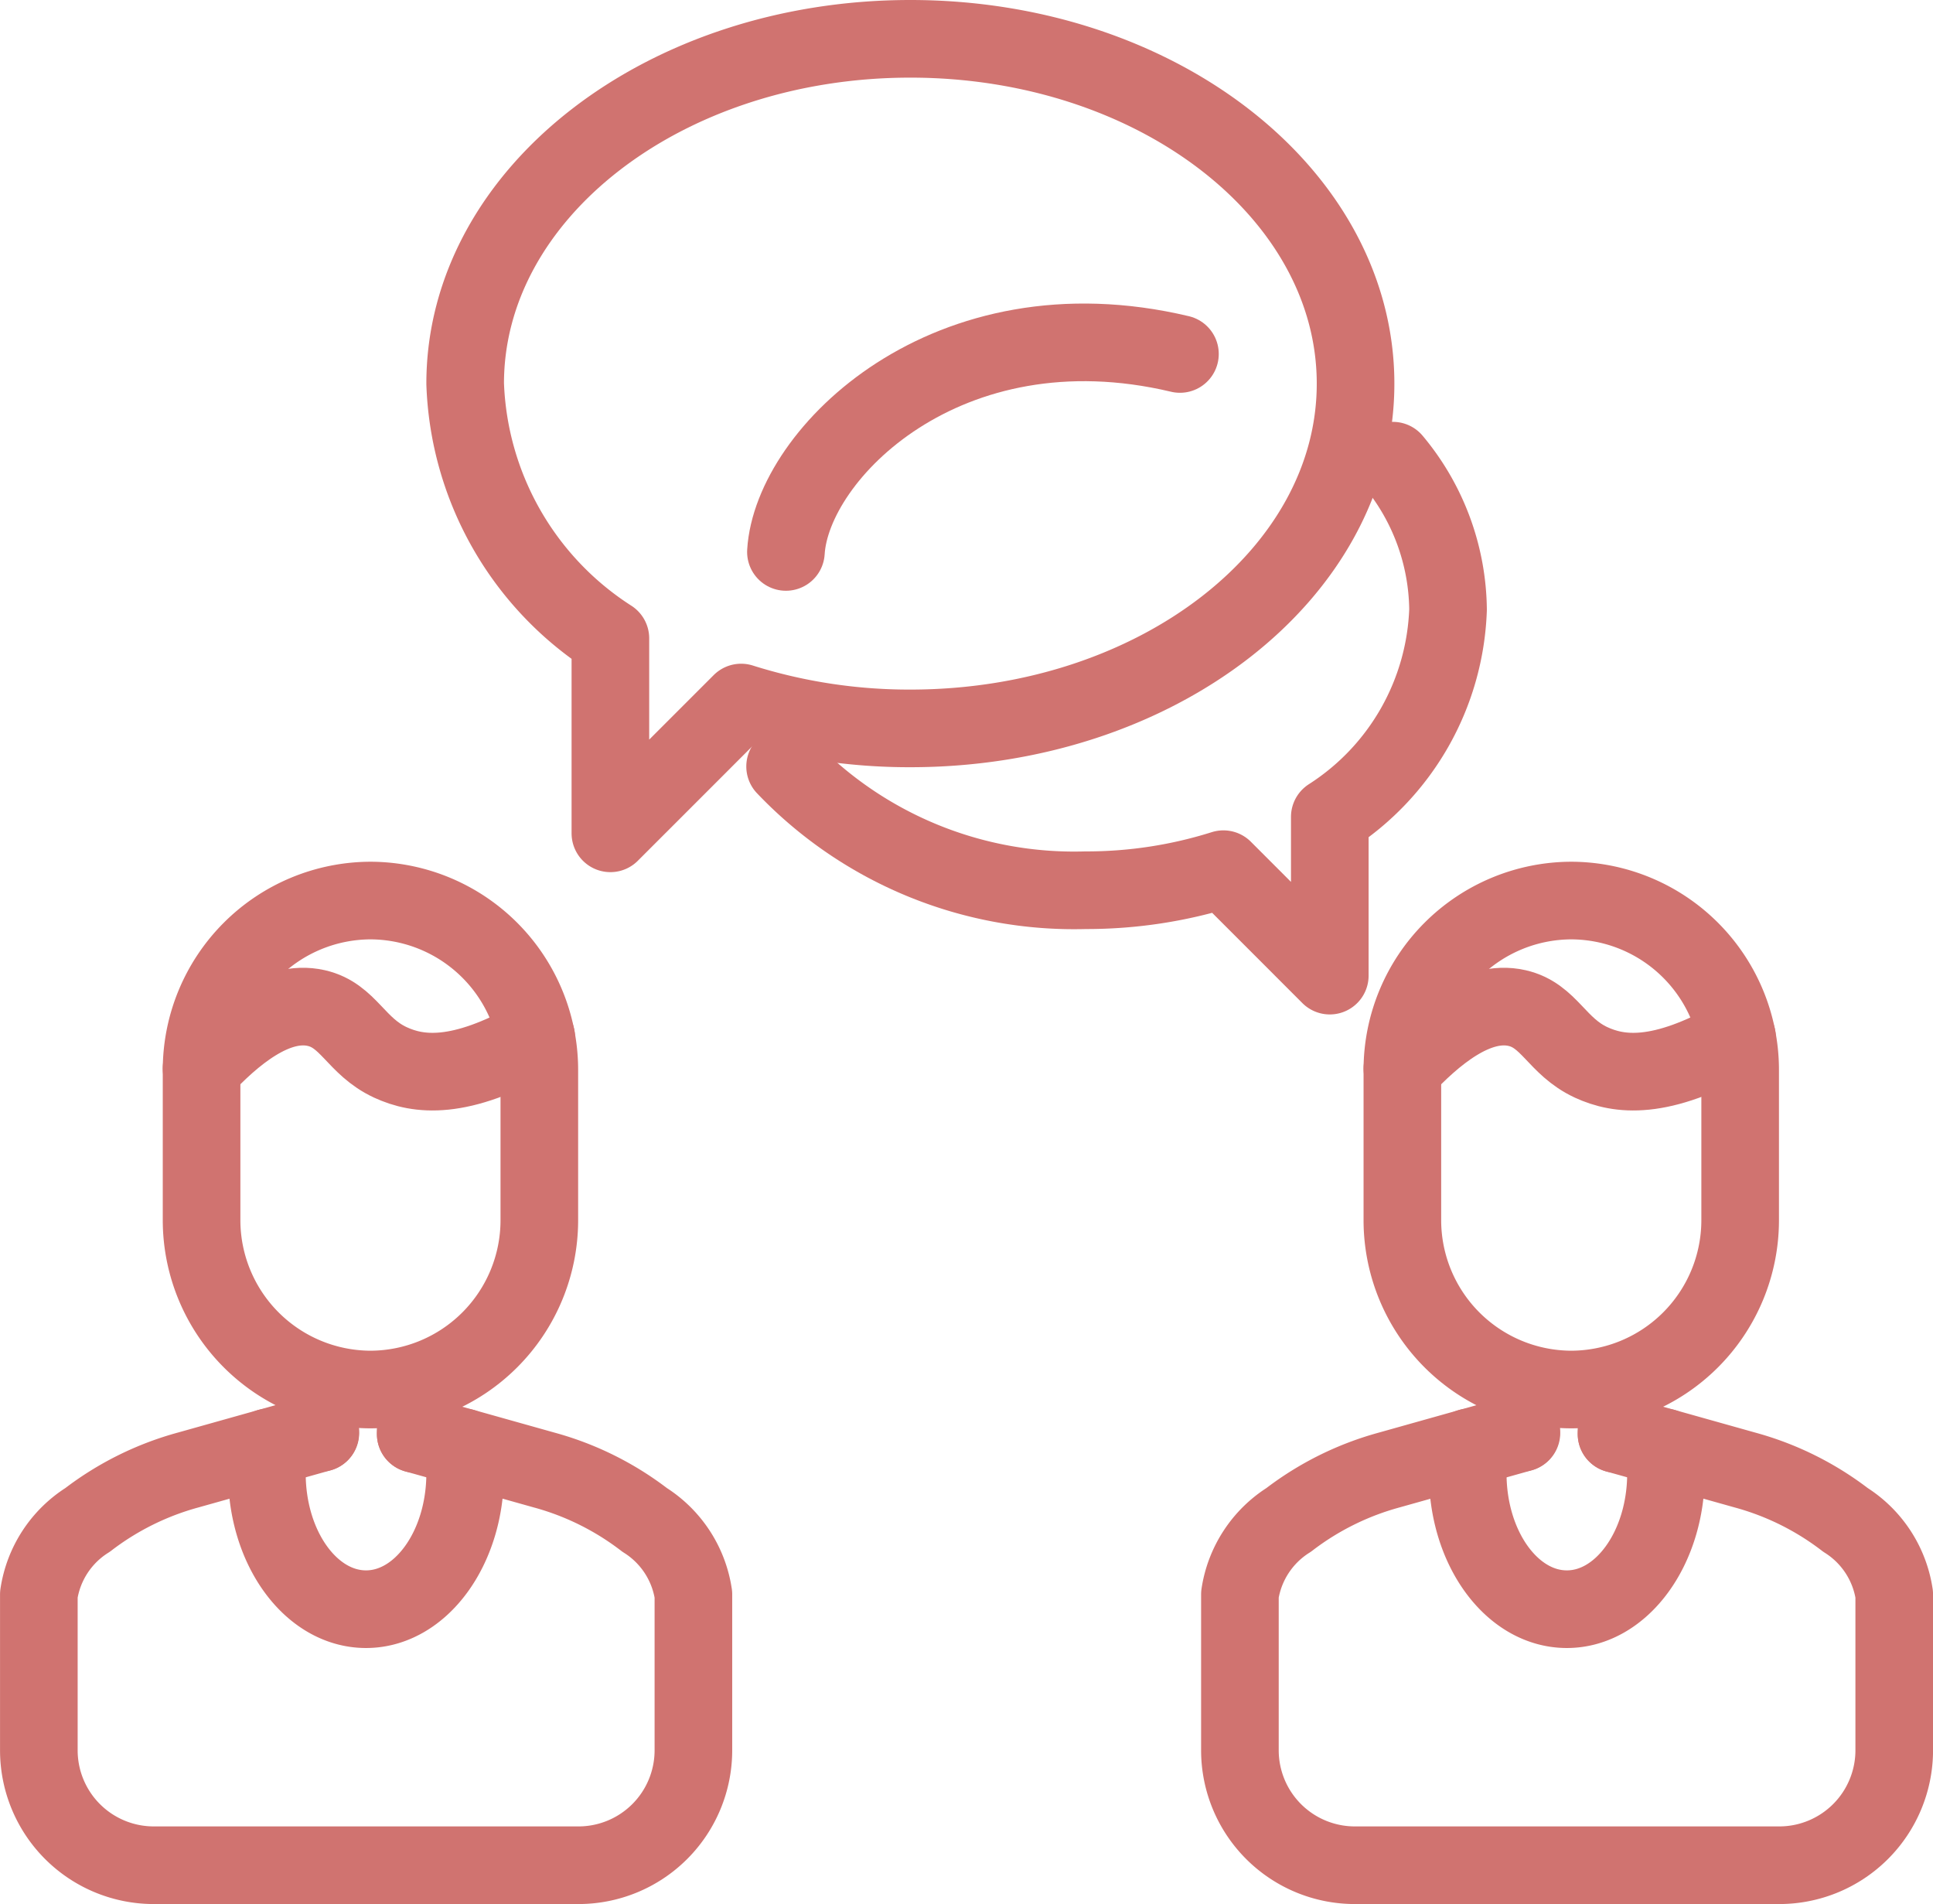
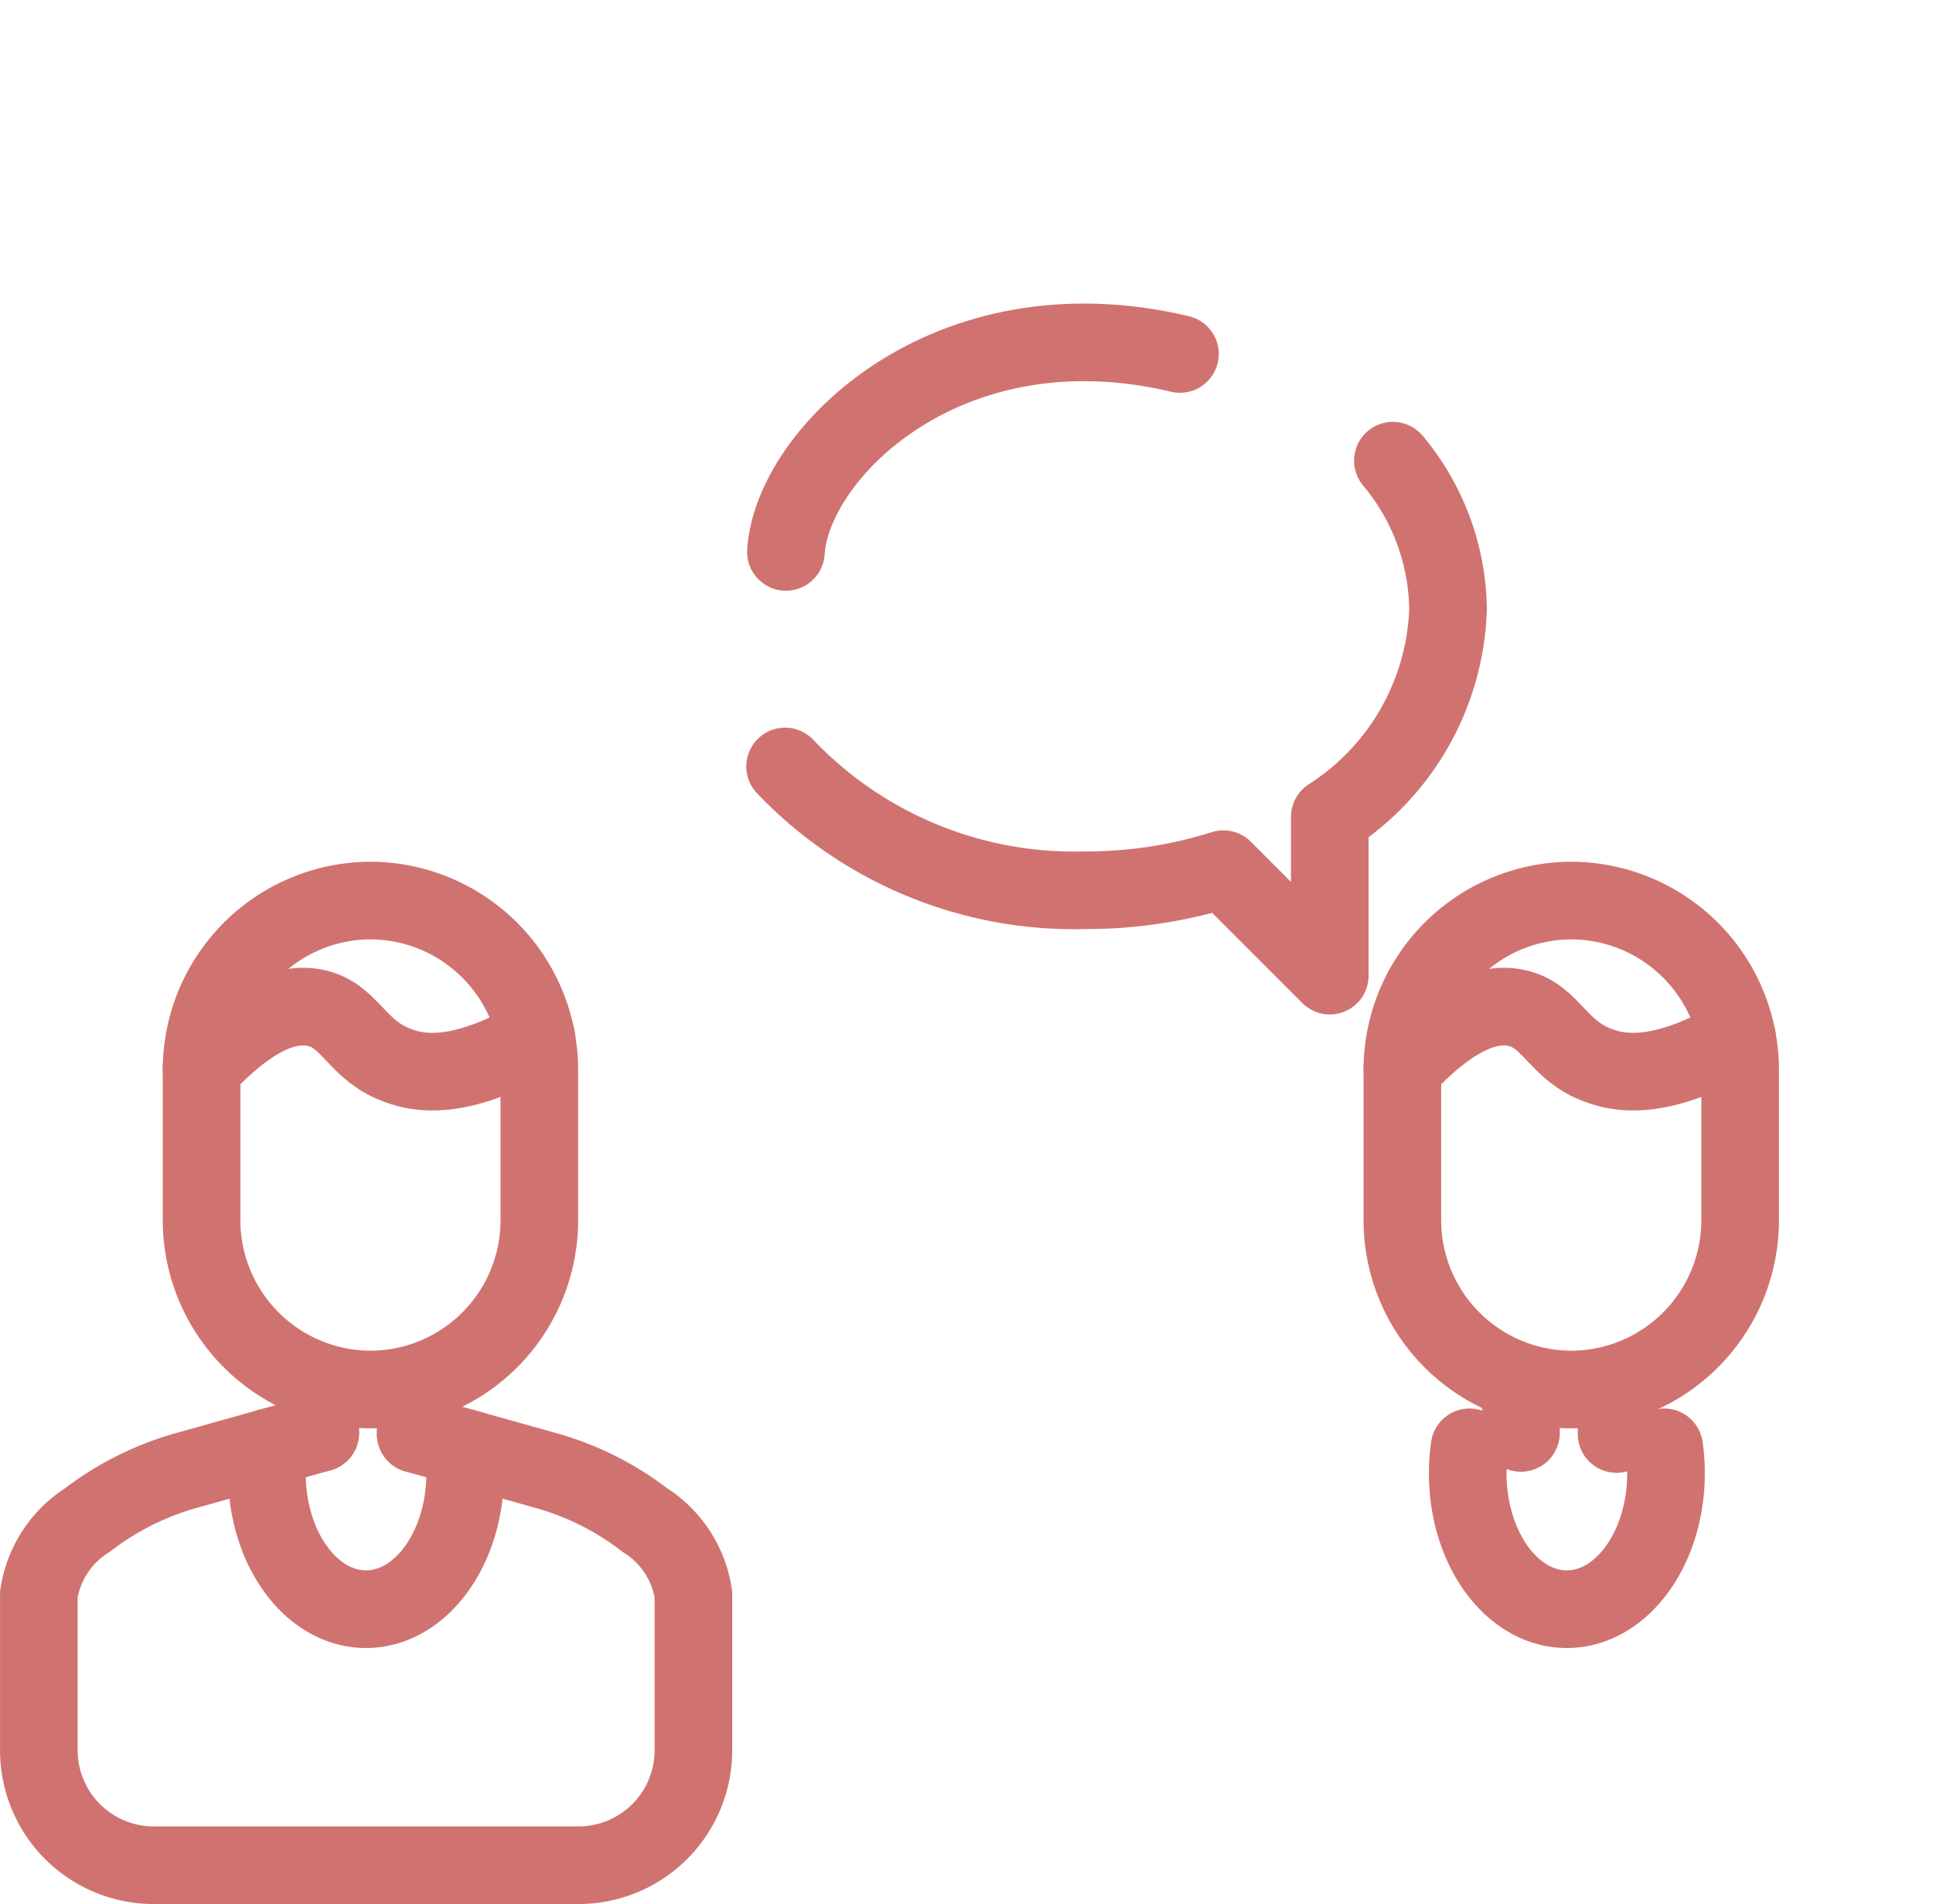
<svg xmlns="http://www.w3.org/2000/svg" width="49.808" height="49.052" viewBox="0 0 49.808 49.052">
  <g id="グループ_17801" data-name="グループ 17801" transform="translate(2.095 1.594)">
    <g id="グループ_30498" data-name="グループ 30498" transform="translate(3030.309 6430.099)">
      <g id="グループ_17801-2" data-name="グループ 17801" transform="translate(-59)">
        <g id="グループ_17795" data-name="グループ 17795">
          <path id="パス_76617" data-name="パス 76617" d="M-2959.507-6402.193v1.945a4.363,4.363,0,0,1-4.35,4.352h0a4.366,4.366,0,0,1-4.353-4.352v-3.894a4.367,4.367,0,0,1,4.353-4.351h0a4.364,4.364,0,0,1,4.35,4.351Z" fill="none" stroke="#d07370" stroke-linecap="round" stroke-linejoin="round" stroke-width="2" />
          <path id="パス_76618" data-name="パス 76618" d="M-2962.692-6394.75l1.227.343,2.072.582a7.468,7.468,0,0,1,2.6,1.288,2.747,2.747,0,0,1,1.256,1.92v4.021a2.961,2.961,0,0,1-2.954,2.955h-10.958a2.961,2.961,0,0,1-2.954-2.955v-4.021a2.746,2.746,0,0,1,1.256-1.92,7.494,7.494,0,0,1,2.6-1.288l2.072-.582,1.326-.372" fill="none" stroke="#d07370" stroke-linecap="round" stroke-linejoin="round" stroke-width="2" />
          <line id="線_4511" data-name="線 4511" y1="1.117" transform="translate(-2965.155 -6395.895)" fill="none" stroke="#d07370" stroke-linecap="round" stroke-linejoin="round" stroke-width="2" />
          <line id="線_4512" data-name="線 4512" y1="1.145" transform="translate(-2962.692 -6395.895)" fill="none" stroke="#d07370" stroke-linecap="round" stroke-linejoin="round" stroke-width="2" />
          <path id="パス_76619" data-name="パス 76619" d="M-2961.465-6394.407a4.566,4.566,0,0,1,.047.67c0,1.93-1.144,3.5-2.555,3.5s-2.554-1.565-2.554-3.5a4.852,4.852,0,0,1,.047-.67" fill="none" stroke="#d07370" stroke-linecap="round" stroke-linejoin="round" stroke-width="2" />
          <path id="パス_76620" data-name="パス 76620" d="M-2968.211-6404.163c.8-.861,1.912-1.8,2.958-1.56.831.19,1.016.986,1.909,1.4.707.325,1.766.484,3.757-.653" fill="none" stroke="#d07370" stroke-linecap="round" stroke-linejoin="round" stroke-width="2" />
        </g>
        <g id="グループ_17796" data-name="グループ 17796">
          <path id="パス_76621" data-name="パス 76621" d="M-2928.565-6402.193v1.945a4.364,4.364,0,0,1-4.352,4.352h0a4.365,4.365,0,0,1-4.352-4.352v-3.894a4.366,4.366,0,0,1,4.352-4.351h0a4.365,4.365,0,0,1,4.352,4.351Z" fill="none" stroke="#d07370" stroke-linecap="round" stroke-linejoin="round" stroke-width="2" />
-           <path id="パス_76622" data-name="パス 76622" d="M-2931.751-6394.75l1.228.343,2.072.582a7.469,7.469,0,0,1,2.6,1.288,2.748,2.748,0,0,1,1.256,1.92v4.021a2.962,2.962,0,0,1-2.954,2.955H-2938.5a2.962,2.962,0,0,1-2.955-2.955v-4.021a2.753,2.753,0,0,1,1.256-1.92,7.485,7.485,0,0,1,2.6-1.288l2.071-.582,1.327-.372" fill="none" stroke="#d07370" stroke-linecap="round" stroke-linejoin="round" stroke-width="2" />
          <line id="線_4513" data-name="線 4513" y1="1.117" transform="translate(-2934.213 -6395.895)" fill="none" stroke="#d07370" stroke-linecap="round" stroke-linejoin="round" stroke-width="2" />
          <line id="線_4514" data-name="線 4514" y1="1.145" transform="translate(-2931.75 -6395.895)" fill="none" stroke="#d07370" stroke-linecap="round" stroke-linejoin="round" stroke-width="2" />
          <path id="パス_76623" data-name="パス 76623" d="M-2930.523-6394.407a4.566,4.566,0,0,1,.047.67c0,1.93-1.144,3.5-2.555,3.5s-2.554-1.565-2.554-3.5a4.852,4.852,0,0,1,.047-.67" fill="none" stroke="#d07370" stroke-linecap="round" stroke-linejoin="round" stroke-width="2" />
          <path id="パス_76624" data-name="パス 76624" d="M-2937.269-6404.163c.8-.861,1.911-1.8,2.956-1.56.832.19,1.017.986,1.909,1.4.708.325,1.766.484,3.757-.653" fill="none" stroke="#d07370" stroke-linecap="round" stroke-linejoin="round" stroke-width="2" />
        </g>
        <g id="グループ_17800" data-name="グループ 17800">
          <g id="グループ_17798" data-name="グループ 17798">
-             <path id="パス_76625" data-name="パス 76625" d="M-2949.947-6430.693c-6.335,0-11.471,3.977-11.471,8.883a8.133,8.133,0,0,0,3.742,6.563h0v5.022l3.369-3.369a14.377,14.377,0,0,0,4.361.666c6.335,0,11.471-3.977,11.471-8.881S-2943.612-6430.693-2949.947-6430.693Z" fill="none" stroke="#d07370" stroke-linecap="round" stroke-linejoin="round" stroke-width="2" />
-           </g>
+             </g>
          <g id="グループ_17799" data-name="グループ 17799">
            <path id="パス_76626" data-name="パス 76626" d="M-2937.513-6419.825a6.069,6.069,0,0,1,1.421,3.834,6.616,6.616,0,0,1-3.047,5.343h0v4.089l-2.741-2.742a11.726,11.726,0,0,1-3.551.542,10.285,10.285,0,0,1-7.743-3.188" fill="none" stroke="#d07370" stroke-linecap="round" stroke-linejoin="round" stroke-width="2" />
          </g>
        </g>
      </g>
      <path id="パス_79014" data-name="パス 79014" d="M-2953.153-6417.474c.153-2.526,4.153-6.526,10.153-5.1" transform="translate(-59)" fill="none" stroke="#d07370" stroke-linecap="round" stroke-linejoin="round" stroke-width="2" />
    </g>
  </g>
</svg>